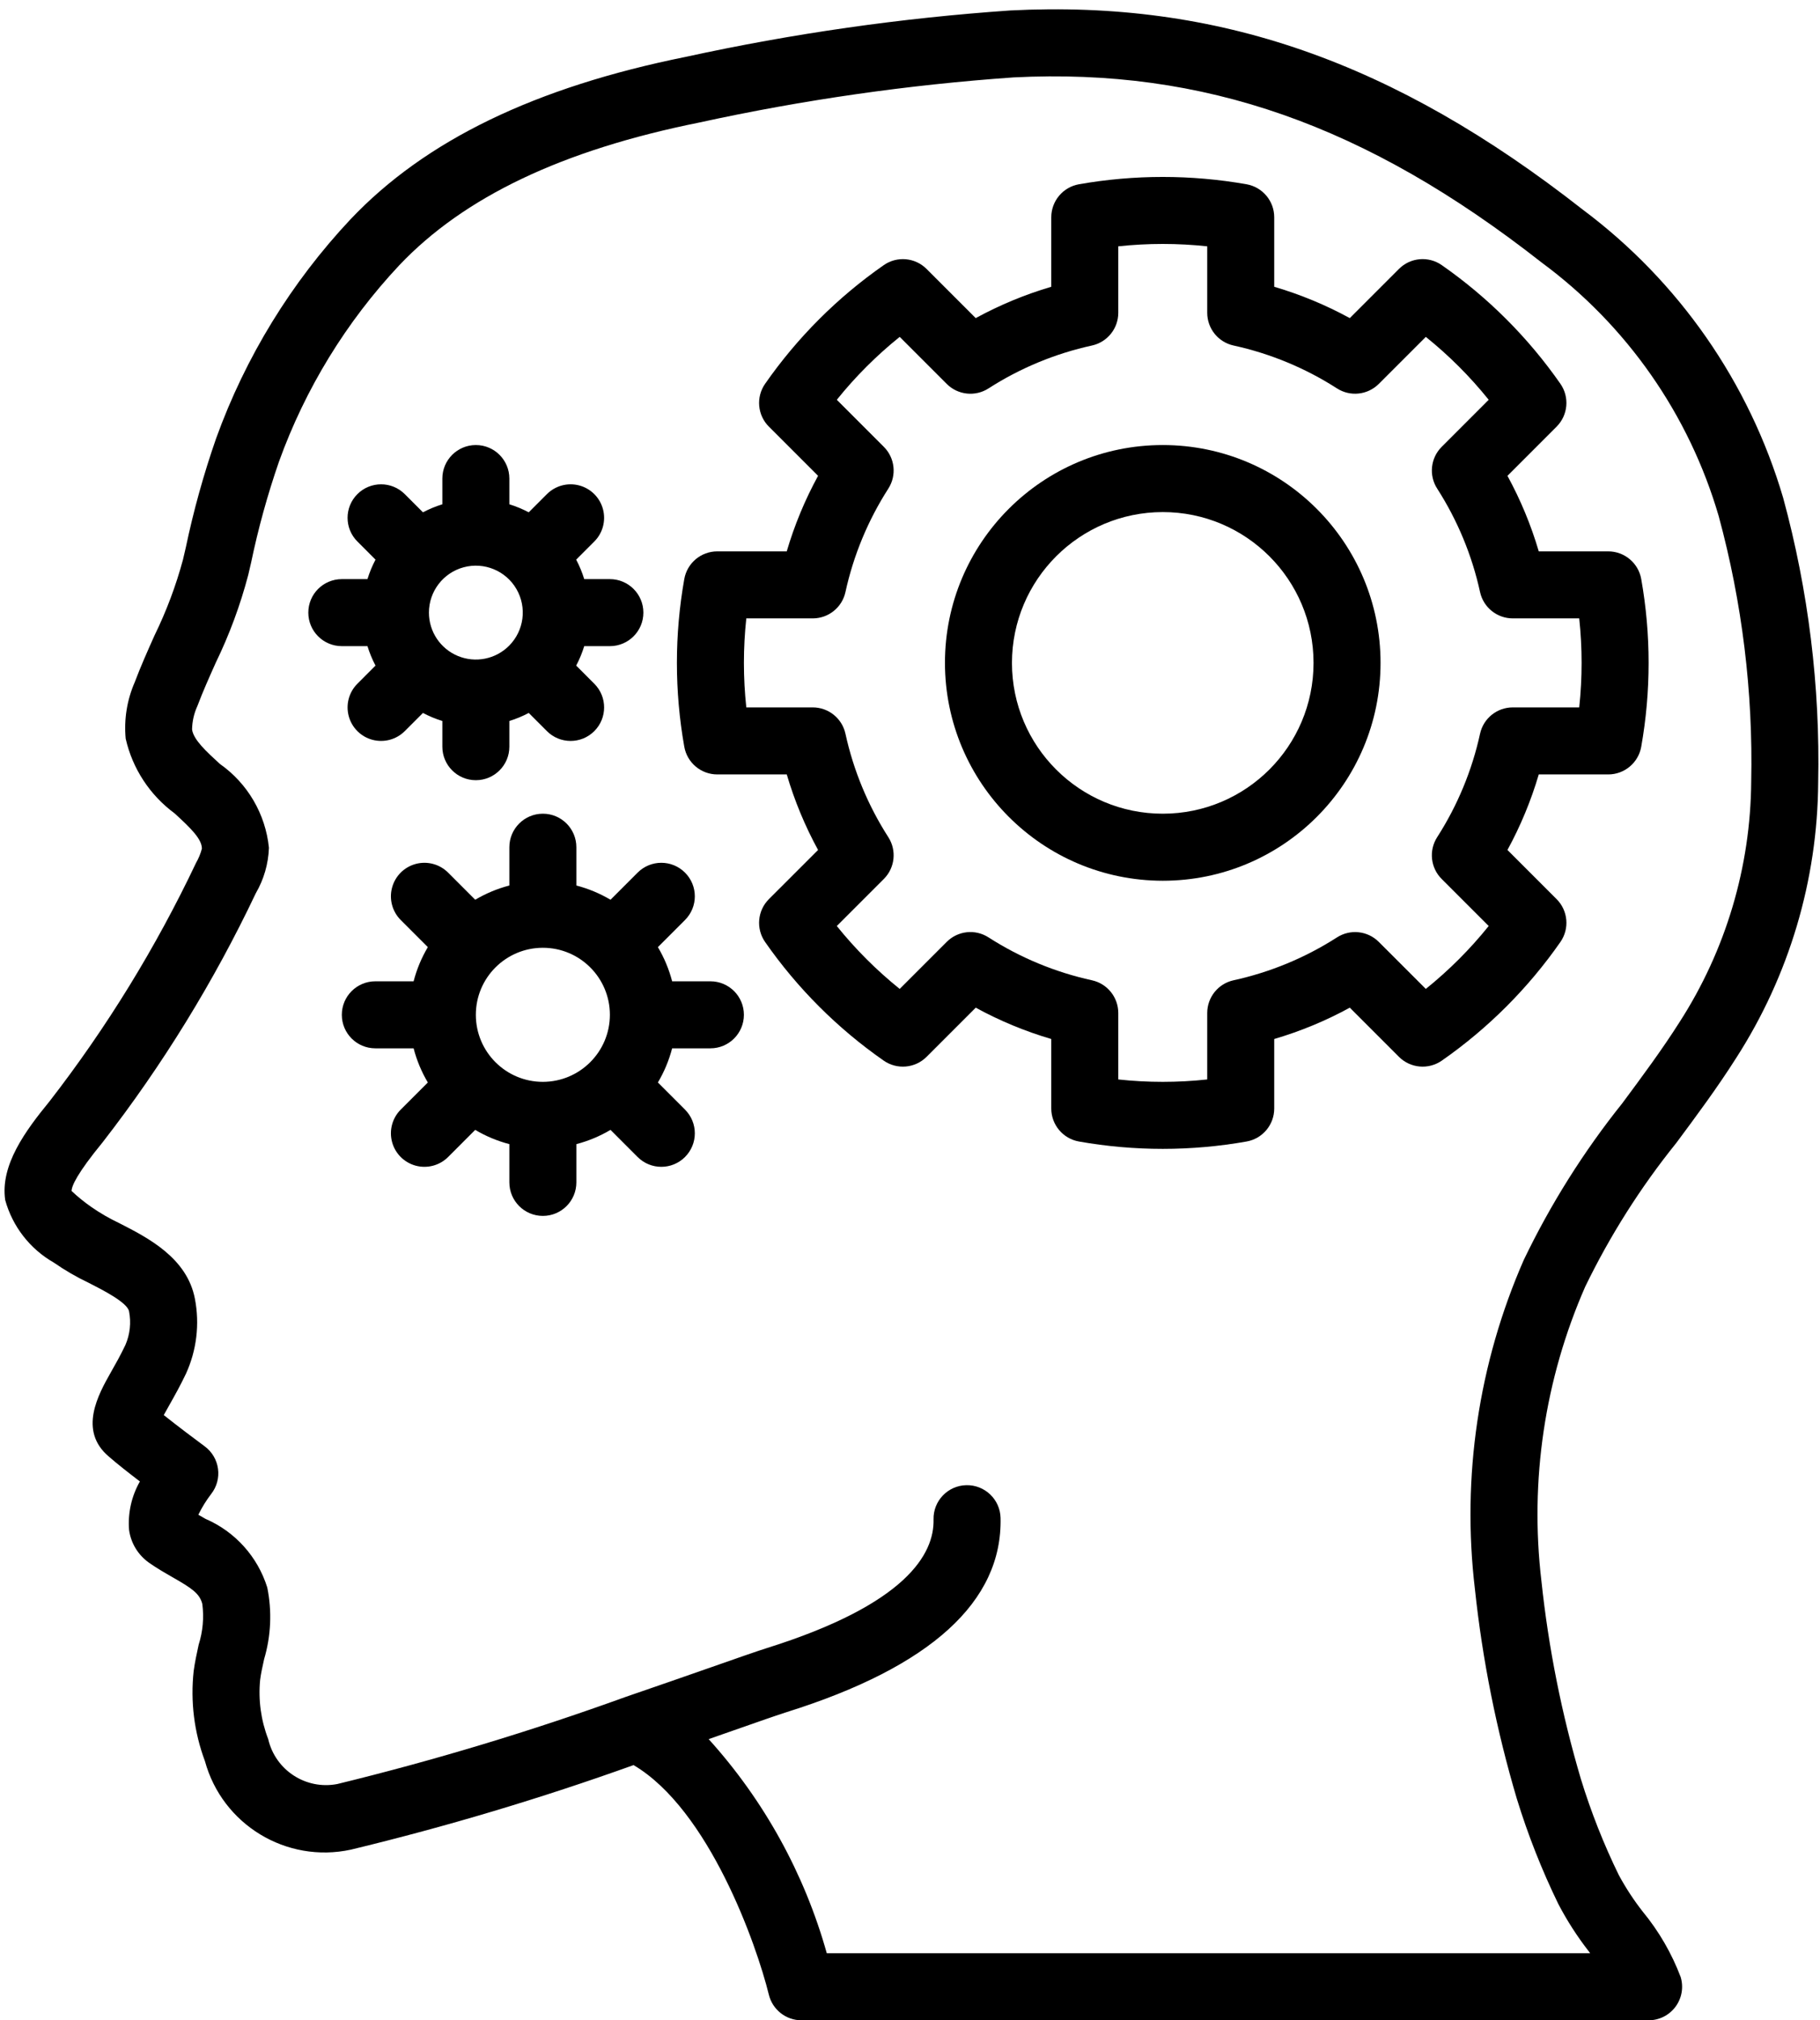
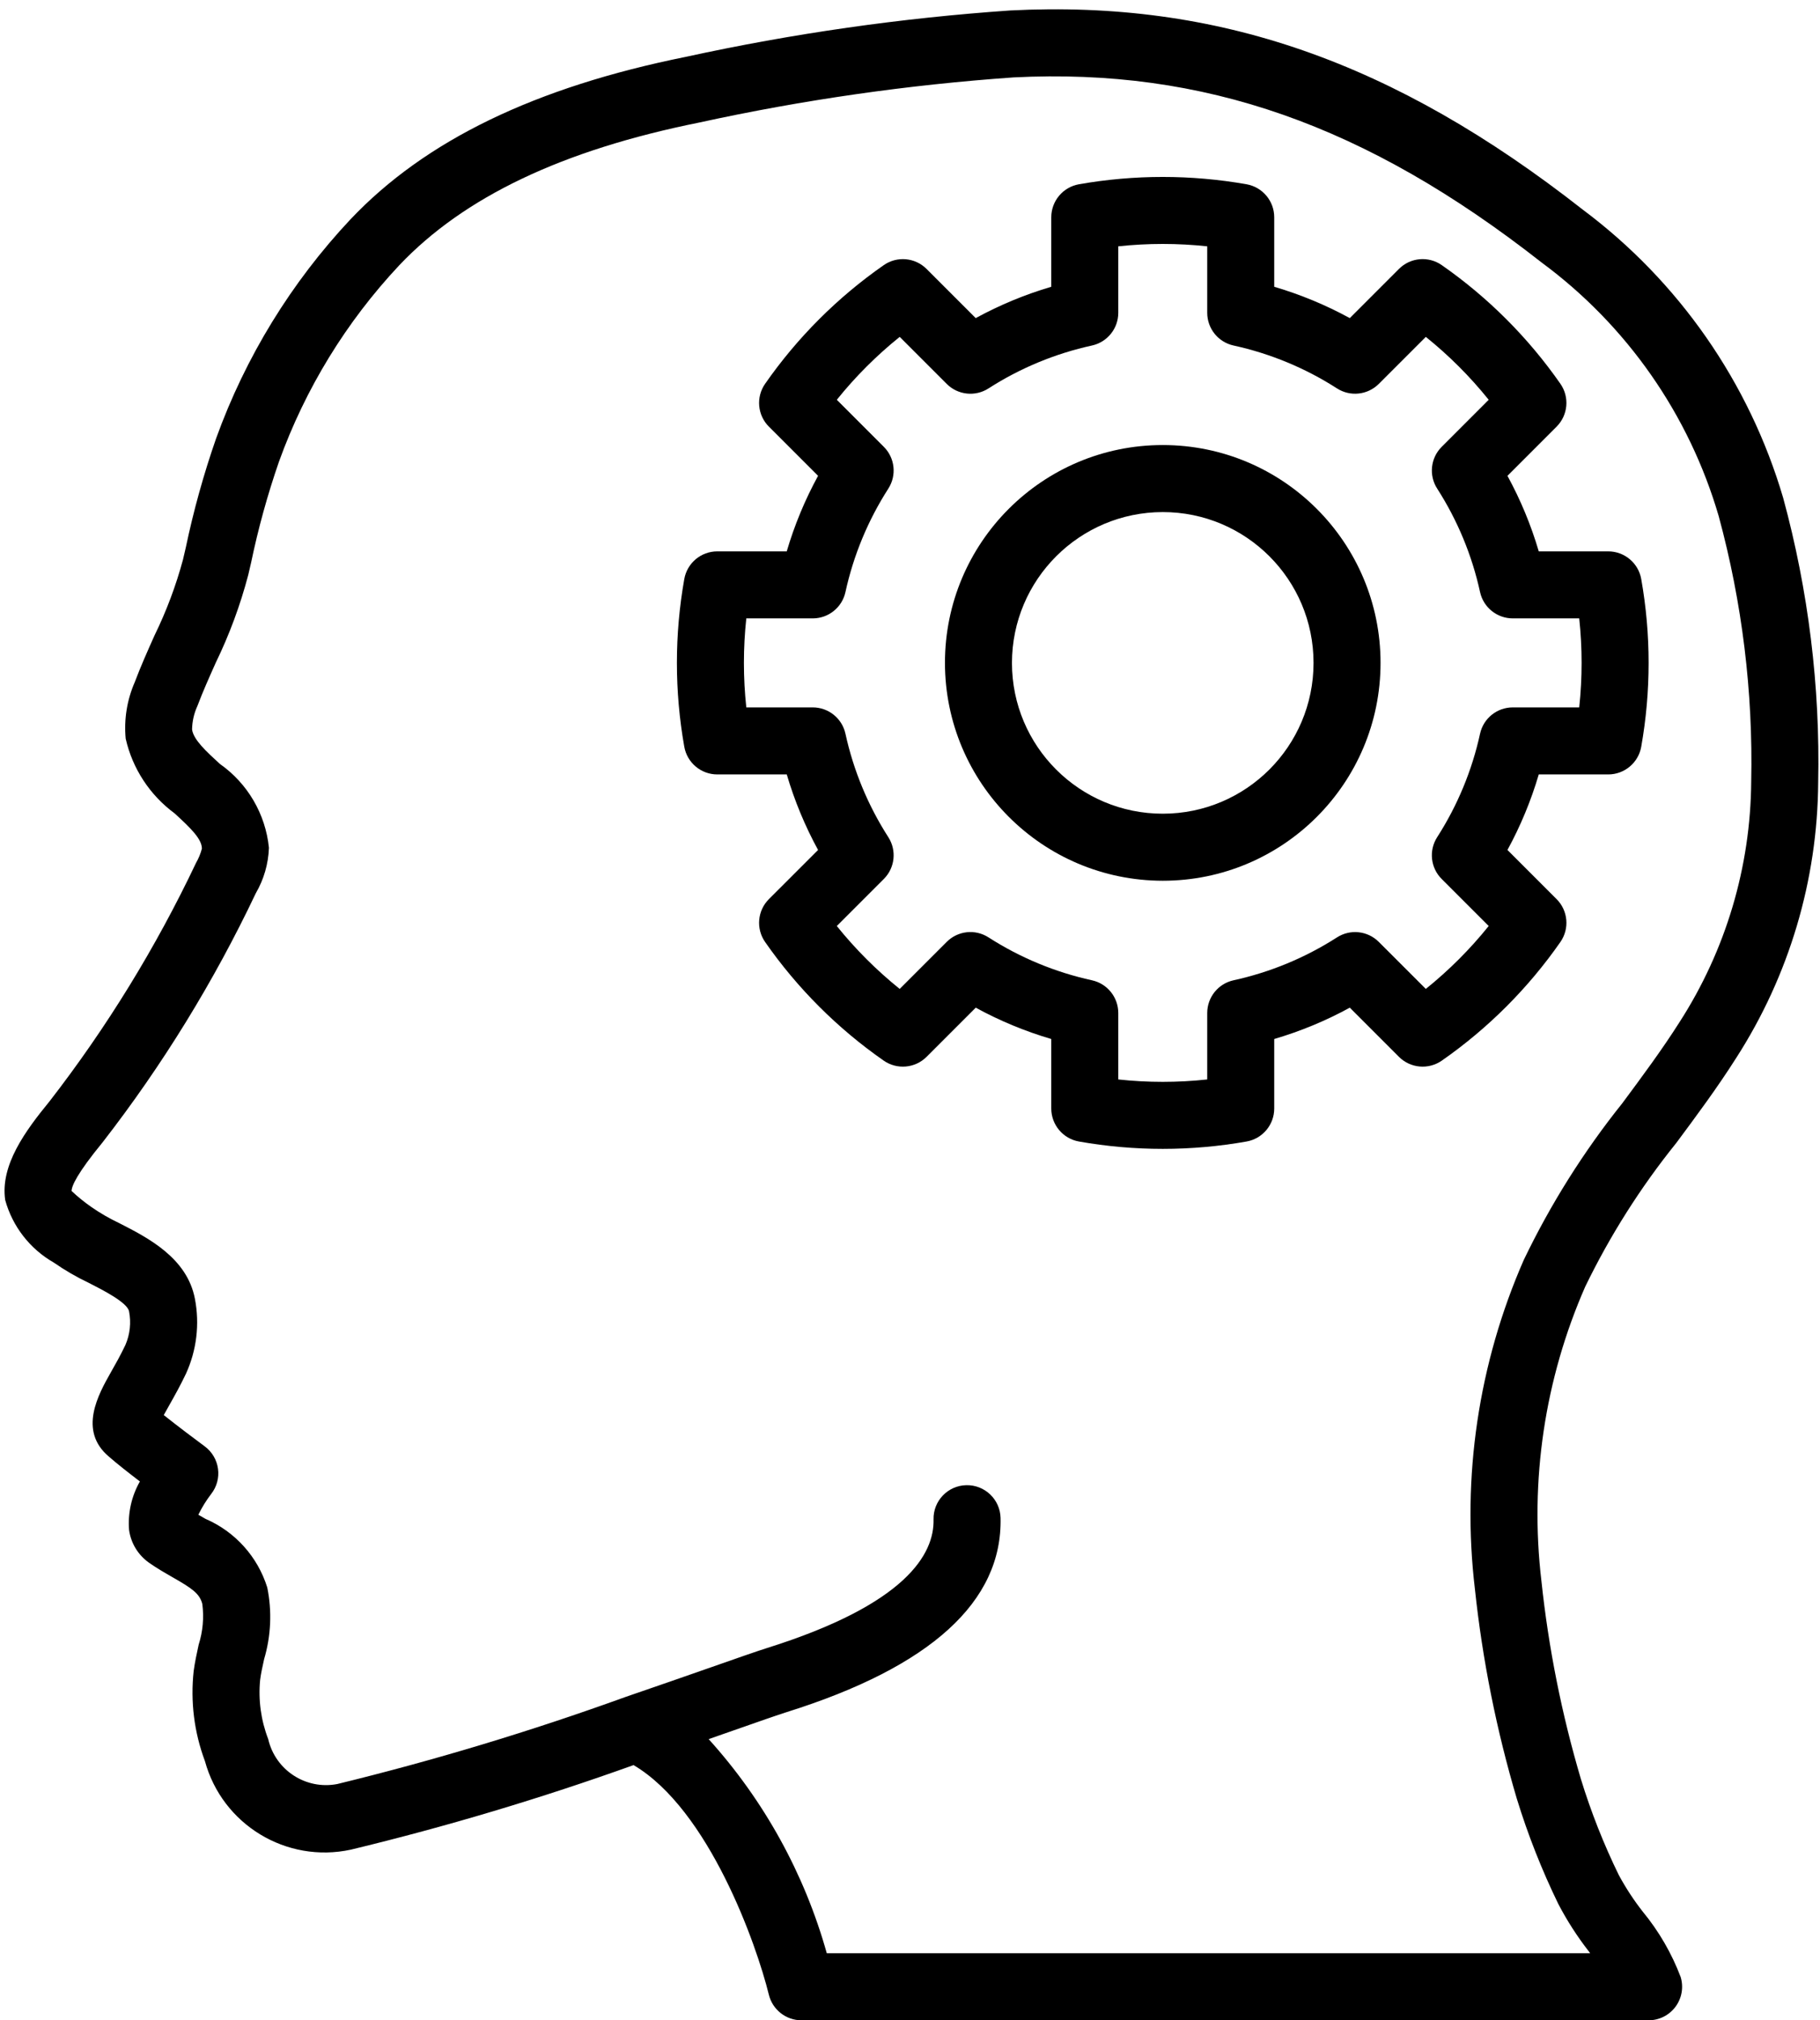
<svg xmlns="http://www.w3.org/2000/svg" height="411.5" preserveAspectRatio="xMidYMid meet" version="1.0" viewBox="-0.9 -1.5 370.8 411.5" width="370.8" zoomAndPan="magnify">
  <g id="change1_1">
    <path d="M 362.395 99.906 C 355.492 76.445 341.172 55.852 321.582 41.211 C 283.07 11 247.062 -1.523 204.941 0.629 C 182.73 2.164 160.66 5.316 138.91 10.062 C 108.109 16.266 85.742 27.09 70.516 43.164 C 58.441 56.023 49.121 71.211 43.129 87.801 C 40.598 95.07 38.535 102.492 36.953 110.027 L 36.379 112.496 C 34.945 117.805 33.008 122.965 30.594 127.902 C 29.176 131.07 27.762 134.238 26.547 137.465 C 24.973 141.074 24.34 145.027 24.707 148.953 C 26.094 155.055 29.629 160.453 34.668 164.164 C 38.016 167.23 40.215 169.383 40.234 171.344 C 39.969 172.363 39.566 173.344 39.039 174.258 C 30.863 191.488 20.848 207.785 9.16 222.863 C 4.262 228.848 -0.879 235.824 0.16 242.934 C 1.648 248.316 5.203 252.891 10.055 255.664 C 12.312 257.23 14.691 258.613 17.176 259.793 C 20.121 261.293 25.055 263.809 25.395 265.605 C 25.844 267.914 25.582 270.301 24.648 272.453 C 23.633 274.59 22.582 276.438 21.672 278.039 C 19.168 282.473 14.969 289.895 21.301 295.203 C 22.773 296.504 25.293 298.488 27.602 300.25 C 25.891 303.25 25.125 306.695 25.398 310.137 C 25.77 312.805 27.223 315.207 29.422 316.773 C 30.945 317.855 32.578 318.797 34.199 319.727 C 38.215 322.012 39.781 323.078 40.32 325.207 C 40.68 327.988 40.426 330.812 39.578 333.484 C 39.188 335.273 38.801 337.066 38.559 338.852 C 37.875 345.062 38.656 351.344 40.848 357.195 C 44.391 370.156 57.453 378.086 70.586 375.242 C 90.082 370.539 109.305 364.793 128.18 358.02 C 143.527 367.082 153.219 394.512 155.746 404.797 C 156.5 407.852 159.238 409.996 162.379 410 L 334.98 410 C 337.145 409.996 339.18 408.973 340.469 407.23 C 341.754 405.492 342.141 403.246 341.508 401.176 C 339.684 396.363 337.09 391.883 333.82 387.91 C 331.969 385.551 330.324 383.035 328.898 380.398 C 325.824 374.102 323.246 367.57 321.188 360.871 C 317.285 347.688 314.59 334.176 313.141 320.504 C 310.727 300.09 313.809 279.398 322.066 260.574 C 327.121 250.156 333.336 240.344 340.602 231.324 C 344.727 225.773 348.988 220.035 352.828 213.984 C 363.602 197.242 369.398 177.785 369.531 157.875 C 369.941 138.312 367.539 118.789 362.395 99.906 Z M 355.883 157.684 C 355.766 175.07 350.703 192.062 341.289 206.68 C 337.723 212.301 333.613 217.832 329.641 223.188 C 321.758 233.035 315.02 243.746 309.555 255.113 C 300.32 276.172 296.879 299.312 299.59 322.145 C 301.133 336.629 303.996 350.941 308.141 364.902 C 310.406 372.262 313.234 379.434 316.609 386.352 C 318.379 389.734 320.453 392.957 322.801 395.969 C 322.895 396.094 322.988 396.223 323.074 396.348 L 167.547 396.348 C 163.004 380.145 154.766 365.215 143.48 352.73 C 145.27 352.105 146.961 351.516 148.535 350.961 C 153.648 349.172 157.504 347.816 159.441 347.207 C 188.707 338.02 203.348 324.719 202.949 307.672 C 202.859 303.902 199.73 300.918 195.961 301.008 C 192.191 301.094 189.207 304.223 189.297 307.992 C 189.461 315.027 183.711 325.281 155.344 334.184 C 153.328 334.82 149.324 336.219 144.023 338.078 C 139.129 339.789 133.102 341.898 126.508 344.152 L 126.469 344.168 C 107.254 351.121 87.676 357.031 67.824 361.875 C 61.43 363.113 55.203 359.066 53.742 352.719 C 52.266 348.883 51.699 344.758 52.098 340.668 C 52.281 339.254 52.602 337.84 52.914 336.426 C 54.316 331.691 54.535 326.684 53.551 321.844 C 51.594 315.574 47 310.469 40.969 307.867 C 40.484 307.59 39.988 307.309 39.508 307.027 C 40.238 305.535 41.113 304.117 42.125 302.797 C 43.262 301.348 43.766 299.496 43.516 297.672 C 43.27 295.844 42.293 294.195 40.809 293.098 C 39.172 291.891 35.27 288.965 32.465 286.727 C 32.809 286.09 33.203 285.391 33.562 284.762 C 34.609 282.91 35.809 280.773 36.977 278.324 C 39.164 273.547 39.805 268.207 38.812 263.051 C 37.219 254.684 29.219 250.605 23.379 247.625 C 21.398 246.688 19.5 245.59 17.703 244.34 C 16.285 243.355 14.941 242.266 13.684 241.082 C 13.703 240.055 14.77 237.559 20.023 231.148 C 32.227 215.422 42.684 198.418 51.219 180.434 C 52.859 177.617 53.777 174.438 53.891 171.18 C 53.195 164.301 49.547 158.066 43.891 154.094 C 41.133 151.566 38.523 149.18 38.23 147.086 C 38.258 145.426 38.629 143.793 39.324 142.285 C 40.445 139.309 41.758 136.395 43.059 133.48 C 45.844 127.746 48.059 121.758 49.68 115.594 L 50.258 113.102 C 51.711 106.133 53.605 99.262 55.938 92.531 C 61.293 77.676 69.625 64.074 80.426 52.551 C 93.652 38.594 113.664 29.07 141.605 23.449 C 162.699 18.84 184.105 15.77 205.645 14.262 C 244.285 12.32 277.43 23.918 313.172 51.961 C 330.539 64.77 343.219 82.926 349.266 103.641 C 354.043 121.246 356.273 139.445 355.883 157.684 Z M 355.883 157.684" fill="inherit" />
    <path d="M 326.754 110.805 L 312.602 110.805 C 311.031 105.461 308.891 100.305 306.223 95.418 L 316.234 85.402 C 318.574 83.062 318.902 79.383 317.008 76.668 C 310.445 67.254 302.266 59.074 292.848 52.508 C 290.137 50.609 286.453 50.934 284.113 53.281 L 274.102 63.293 C 269.211 60.625 264.051 58.484 258.707 56.914 L 258.707 42.758 C 258.707 39.449 256.336 36.621 253.082 36.035 C 241.777 34.043 230.211 34.043 218.906 36.035 C 215.652 36.621 213.285 39.449 213.281 42.758 L 213.281 56.914 C 207.938 58.484 202.777 60.625 197.887 63.293 L 187.875 53.281 C 185.535 50.938 181.852 50.613 179.141 52.512 C 169.723 59.074 161.543 67.254 154.98 76.672 C 153.09 79.383 153.414 83.066 155.754 85.402 L 165.77 95.418 C 163.098 100.305 160.961 105.461 159.387 110.805 L 145.234 110.805 C 141.93 110.805 139.098 113.176 138.516 116.43 C 136.508 127.734 136.508 139.305 138.516 150.609 C 139.098 153.867 141.93 156.238 145.234 156.238 L 159.391 156.238 C 160.961 161.578 163.102 166.738 165.77 171.625 L 155.754 181.637 C 153.414 183.977 153.09 187.656 154.98 190.371 C 161.543 199.789 169.727 207.969 179.141 214.531 C 181.855 216.422 185.535 216.098 187.875 213.762 L 197.891 203.746 C 202.777 206.418 207.938 208.555 213.281 210.129 L 213.281 224.285 C 213.285 227.59 215.656 230.422 218.91 231.004 C 230.211 233.008 241.777 233.008 253.082 231.004 C 256.336 230.422 258.707 227.59 258.707 224.285 L 258.707 210.129 C 264.055 208.555 269.215 206.418 274.102 203.746 L 284.117 213.762 C 286.457 216.098 290.137 216.422 292.852 214.531 C 302.266 207.969 310.445 199.789 317.008 190.371 C 318.902 187.656 318.578 183.977 316.234 181.637 L 306.223 171.625 C 308.891 166.734 311.031 161.578 312.602 156.238 L 326.758 156.238 C 330.062 156.238 332.895 153.867 333.477 150.609 C 335.484 139.305 335.484 127.734 333.477 116.43 C 332.895 113.176 330.062 110.805 326.754 110.805 Z M 320.844 142.586 L 307.309 142.586 C 304.102 142.582 301.328 144.812 300.641 147.945 C 299.004 155.43 296.047 162.566 291.906 169.016 C 290.168 171.715 290.547 175.262 292.82 177.531 L 302.402 187.113 C 298.605 191.832 294.309 196.129 289.59 199.926 L 280.008 190.348 C 277.738 188.078 274.195 187.695 271.496 189.43 C 265.043 193.57 257.906 196.531 250.414 198.168 C 247.285 198.855 245.055 201.629 245.055 204.836 L 245.055 218.367 C 239.031 219.016 232.957 219.016 226.934 218.367 L 226.934 204.836 C 226.934 201.629 224.703 198.855 221.574 198.168 C 214.086 196.531 206.945 193.57 200.496 189.43 C 197.797 187.688 194.246 188.07 191.98 190.348 L 182.402 199.926 C 177.68 196.129 173.383 191.832 169.586 187.113 L 179.168 177.531 C 181.441 175.262 181.82 171.715 180.082 169.016 C 175.941 162.566 172.984 155.43 171.348 147.945 C 170.66 144.812 167.887 142.582 164.68 142.586 L 151.148 142.586 C 150.5 136.559 150.5 130.484 151.148 124.457 L 164.68 124.457 C 167.887 124.457 170.66 122.227 171.348 119.098 C 172.984 111.613 175.941 104.477 180.082 98.027 C 181.82 95.328 181.441 91.781 179.168 89.512 L 169.59 79.93 C 173.383 75.207 177.68 70.914 182.402 67.117 L 191.98 76.695 C 194.246 78.969 197.797 79.352 200.496 77.613 C 206.945 73.469 214.086 70.512 221.574 68.875 C 224.707 68.184 226.934 65.414 226.934 62.207 L 226.934 48.672 C 232.957 48.027 239.031 48.027 245.055 48.672 L 245.055 62.207 C 245.055 65.414 247.285 68.188 250.414 68.875 C 257.906 70.512 265.043 73.469 271.496 77.613 C 274.195 79.348 277.738 78.961 280.008 76.695 L 289.59 67.117 C 294.312 70.914 298.605 75.207 302.402 79.93 L 292.824 89.512 C 290.551 91.781 290.168 95.328 291.91 98.027 C 296.047 104.477 299.004 111.613 300.641 119.098 C 301.328 122.227 304.105 124.457 307.309 124.457 L 320.844 124.457 C 321.492 130.48 321.492 136.559 320.844 142.586 Z M 320.844 142.586" fill="inherit" />
-     <path d="M 143.836 198.375 L 136.039 198.375 C 135.402 195.93 134.426 193.586 133.137 191.414 L 138.66 185.891 C 141.328 183.227 141.328 178.902 138.66 176.238 C 135.996 173.57 131.676 173.57 129.008 176.238 L 123.484 181.762 C 121.312 180.477 118.969 179.5 116.527 178.863 L 116.527 171.066 C 116.527 167.297 113.473 164.238 109.703 164.238 C 105.934 164.238 102.875 167.297 102.875 171.066 L 102.875 178.863 C 100.434 179.5 98.09 180.477 95.918 181.762 L 90.395 176.238 C 88.672 174.512 86.16 173.84 83.801 174.469 C 81.445 175.102 79.605 176.941 78.977 179.297 C 78.344 181.652 79.02 184.164 80.742 185.891 L 86.266 191.414 C 84.977 193.586 84 195.93 83.367 198.375 L 75.57 198.375 C 71.797 198.375 68.742 201.43 68.742 205.199 C 68.742 208.969 71.797 212.027 75.57 212.027 L 83.367 212.027 C 84 214.469 84.977 216.812 86.266 218.984 L 80.742 224.508 C 79.02 226.234 78.344 228.746 78.977 231.102 C 79.605 233.457 81.445 235.297 83.801 235.93 C 86.156 236.562 88.672 235.887 90.395 234.164 L 95.918 228.637 C 98.09 229.926 100.434 230.902 102.875 231.539 L 102.875 239.332 C 102.875 243.105 105.934 246.16 109.703 246.16 C 113.473 246.16 116.527 243.105 116.527 239.332 L 116.527 231.539 C 118.973 230.902 121.312 229.926 123.484 228.637 L 129.008 234.164 C 131.672 236.828 135.996 236.828 138.66 234.164 C 141.328 231.496 141.328 227.176 138.66 224.508 L 133.137 218.984 C 134.426 216.812 135.402 214.469 136.039 212.027 L 143.836 212.027 C 147.605 212.027 150.66 208.969 150.66 205.199 C 150.66 201.43 147.605 198.375 143.836 198.375 Z M 109.703 218.855 C 102.16 218.855 96.047 212.742 96.047 205.199 C 96.047 197.66 102.16 191.547 109.703 191.547 C 117.242 191.547 123.355 197.66 123.355 205.199 C 123.348 212.738 117.238 218.844 109.703 218.855 Z M 109.703 218.855" fill="inherit" />
-     <path d="M 73.965 130.105 C 74.387 131.477 74.938 132.805 75.605 134.07 L 71.914 137.766 C 70.191 139.488 69.516 142 70.148 144.359 C 70.777 146.715 72.621 148.555 74.973 149.184 C 77.328 149.816 79.844 149.141 81.566 147.418 L 85.27 143.715 C 86.535 144.383 87.855 144.93 89.223 145.352 L 89.223 150.59 C 89.223 154.359 92.277 157.414 96.047 157.414 C 99.816 157.414 102.875 154.359 102.875 150.59 L 102.875 145.352 C 104.238 144.93 105.562 144.383 106.824 143.715 L 110.527 147.418 C 113.191 150.086 117.516 150.086 120.18 147.418 C 122.848 144.754 122.848 140.43 120.18 137.766 L 116.488 134.07 C 117.16 132.805 117.707 131.477 118.129 130.109 L 123.355 130.109 C 127.125 130.109 130.18 127.051 130.18 123.281 C 130.18 119.512 127.125 116.457 123.355 116.457 L 118.129 116.457 C 117.707 115.086 117.16 113.758 116.488 112.492 L 120.18 108.797 C 121.906 107.074 122.578 104.562 121.945 102.203 C 121.316 99.852 119.477 98.008 117.121 97.379 C 114.766 96.746 112.254 97.422 110.527 99.145 L 106.824 102.852 C 105.562 102.184 104.238 101.637 102.875 101.215 L 102.875 95.977 C 102.875 92.203 99.816 89.148 96.047 89.148 C 92.277 89.148 89.223 92.203 89.223 95.977 L 89.223 101.215 C 87.855 101.637 86.535 102.184 85.27 102.852 L 81.566 99.145 C 78.902 96.48 74.578 96.48 71.914 99.145 C 69.246 101.809 69.246 106.133 71.914 108.797 L 75.605 112.492 C 74.934 113.758 74.387 115.086 73.965 116.457 L 68.742 116.457 C 64.969 116.457 61.914 119.512 61.914 123.281 C 61.914 127.051 64.973 130.109 68.742 130.109 L 73.965 130.109 Z M 93.57 114.043 C 97.75 112.922 102.164 114.75 104.328 118.496 C 106.492 122.242 105.867 126.977 102.809 130.035 C 100.074 132.773 95.965 133.59 92.391 132.113 C 88.816 130.633 86.488 127.148 86.488 123.281 C 86.488 118.953 89.395 115.164 93.57 114.043 Z M 93.57 114.043" fill="inherit" />
    <path d="M 235.996 89.148 C 211.488 89.148 191.621 109.016 191.621 133.52 C 191.648 158.016 211.5 177.867 235.996 177.895 C 260.5 177.895 280.367 158.027 280.367 133.52 C 280.367 109.016 260.5 89.148 235.996 89.148 Z M 235.996 164.238 C 219.027 164.238 205.273 150.488 205.273 133.52 C 205.293 116.562 219.035 102.82 235.996 102.801 C 252.961 102.801 266.715 116.555 266.715 133.52 C 266.715 150.488 252.961 164.238 235.996 164.238 Z M 235.996 164.238" fill="inherit" />
  </g>
</svg>